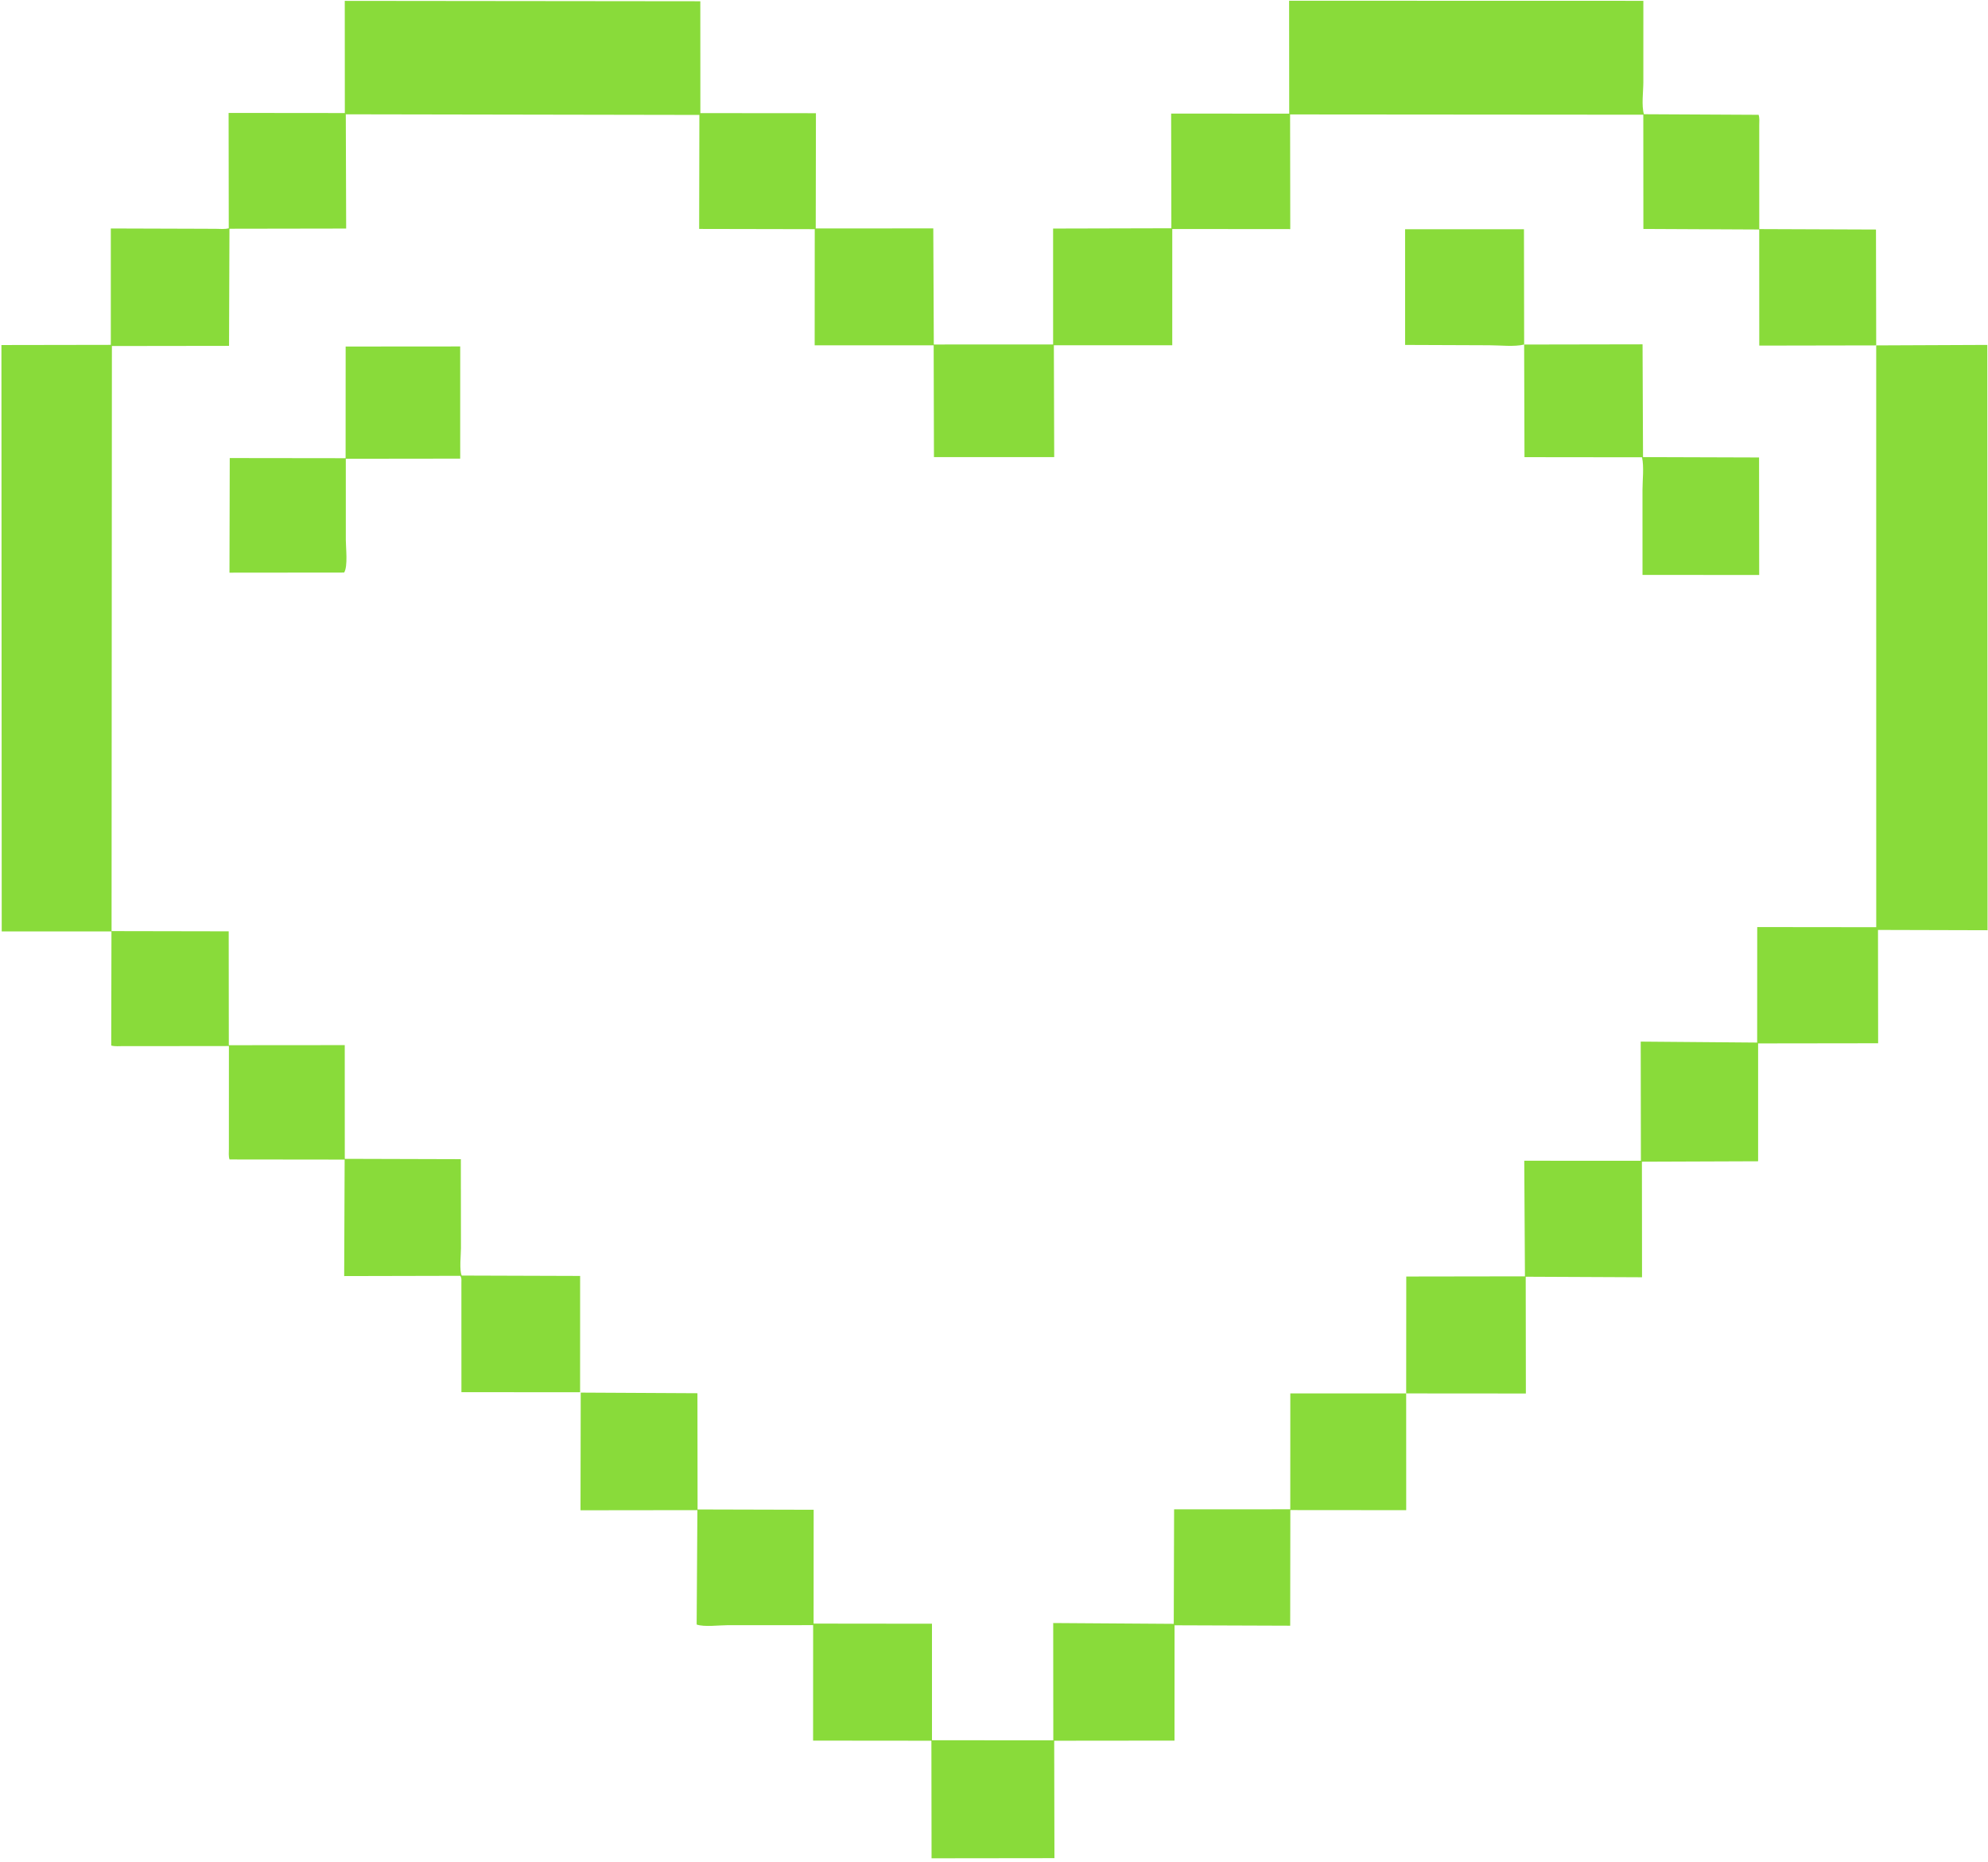
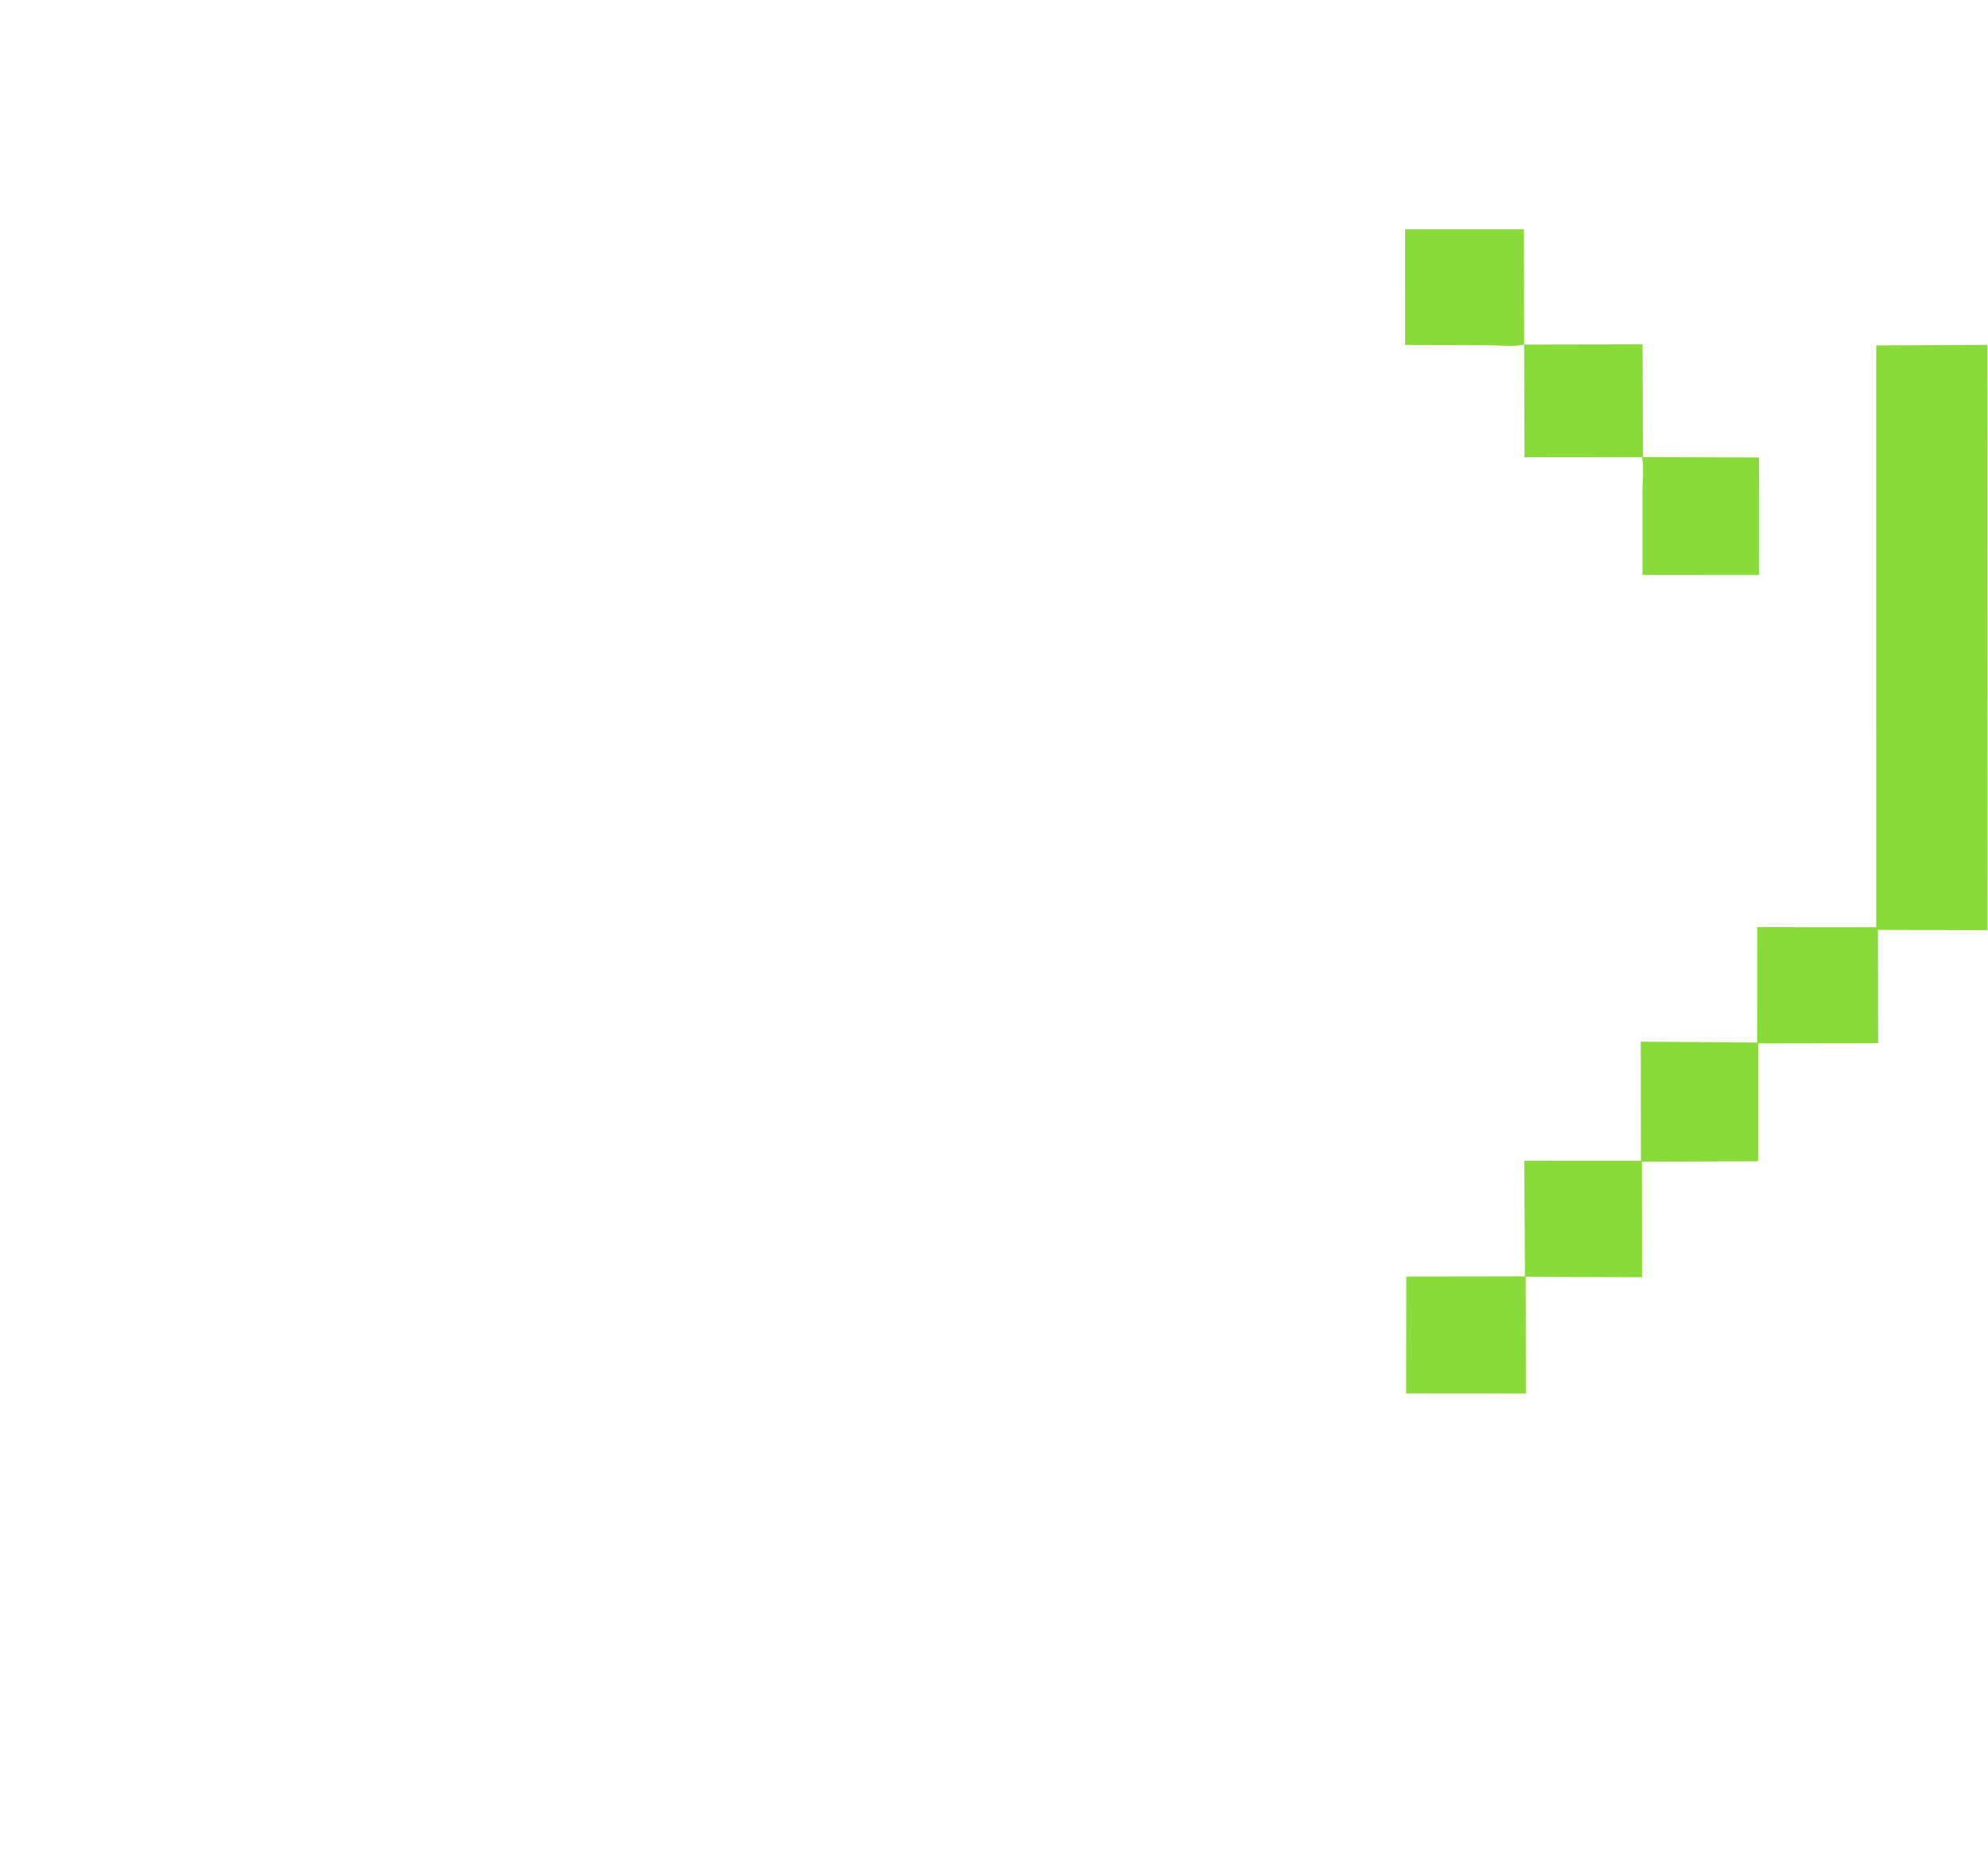
<svg xmlns="http://www.w3.org/2000/svg" width="442" height="414" viewBox="0 0 442 414" fill="none">
  <path d="M312.399 50.974L338.828 50.981L338.87 76.618C336.651 77.162 333.498 76.777 331.155 76.778L312.405 76.705L312.399 50.974Z" fill="#89DB3A" />
-   <path d="M76.851 77.061L102.316 77.042L102.315 101.989L76.884 102.019L76.887 120.083C76.887 121.813 77.384 125.949 76.512 127.325L51.019 127.35L51.079 101.861L76.838 101.893L76.851 77.061Z" fill="#89DB3A" />
  <path d="M338.87 76.617L365.196 76.571L365.301 101.649L391.1 101.731L391.128 127.866L365.186 127.845L365.181 108.961C365.181 106.761 365.547 103.813 365.078 101.69L338.945 101.661L338.87 76.617Z" fill="#89DB3A" />
-   <path d="M129.067 335.851L129.114 309.683L155.063 309.82L155.095 335.669L180.905 335.737L180.891 361.049L207.208 361.078L207.211 386.99L234.186 387.007L234.163 360.925L260.965 361.105L261.043 335.642L286.872 335.629L286.881 309.856L312.64 309.862L312.648 335.828L286.887 335.807L286.853 361.517L261.143 361.426L261.133 387.07L234.384 387.097L234.439 413.208L207.117 413.241L207.081 387.097L180.778 387.072L180.79 361.396L161.736 361.404C159.911 361.404 156.547 361.853 154.889 361.255L155.054 335.82L129.067 335.851Z" fill="#89DB3A" />
  <path d="M417.145 76.807L441.846 76.702L441.899 206.862L417.542 206.795L417.573 231.997L390.889 232.032L390.888 258.239L365.055 258.335L365.079 284.033L339.22 283.915L339.253 309.882L312.641 309.862L312.66 283.868L339.049 283.829L338.894 258.119L364.827 258.133L364.787 231.63L390.678 231.843L390.691 206.158L417.149 206.187L417.145 76.807Z" fill="#89DB3A" />
-   <path d="M102.582 285.169C102.581 284.562 102.665 284.25 102.346 283.712L76.523 283.77L76.627 257.867L51.03 257.837C50.787 257.131 50.887 256.251 50.888 255.502L50.889 250.748L50.896 232.615L32.275 232.636L27.398 232.629C26.561 232.628 25.529 232.743 24.731 232.504L24.781 207.129L0.383 207.121L0.318 76.729L24.639 76.689L24.638 50.807L43.128 50.865L47.972 50.884C48.9 50.889 49.969 51.015 50.863 50.763L50.828 25.113L76.67 25.139L76.654 0.194L155.704 0.278L155.716 25.151L181.409 25.172L181.367 50.798L207.502 50.793L207.617 76.608L234.143 76.599L234.14 50.825L260.434 50.761L260.385 25.256L286.635 25.273L286.614 0.164L365.375 0.184L365.37 18.294C365.37 20.271 364.926 23.567 365.508 25.401L390.999 25.532C391.241 26.236 391.14 27.126 391.14 27.874L391.14 32.666L391.144 50.944L417.094 51.043L417.144 76.807L391.145 76.854L391.134 51.036L365.38 50.912L365.363 25.51L286.834 25.448L286.87 50.948L260.636 50.925L260.632 76.78L234.308 76.784L234.387 101.651L207.65 101.649L207.587 76.785L181.129 76.795L181.147 50.962L155.446 50.911L155.495 25.557L76.883 25.42L76.964 50.825L51.015 50.867L50.923 76.913L24.879 76.948L24.804 207.057L50.85 207.105L50.873 232.431L76.65 232.411L76.657 257.698L102.466 257.772L102.489 277.559C102.491 278.971 102.095 282.486 102.661 283.655L128.983 283.74L128.977 309.604L102.59 309.587L102.582 285.169Z" fill="#89DB3A" />
</svg>